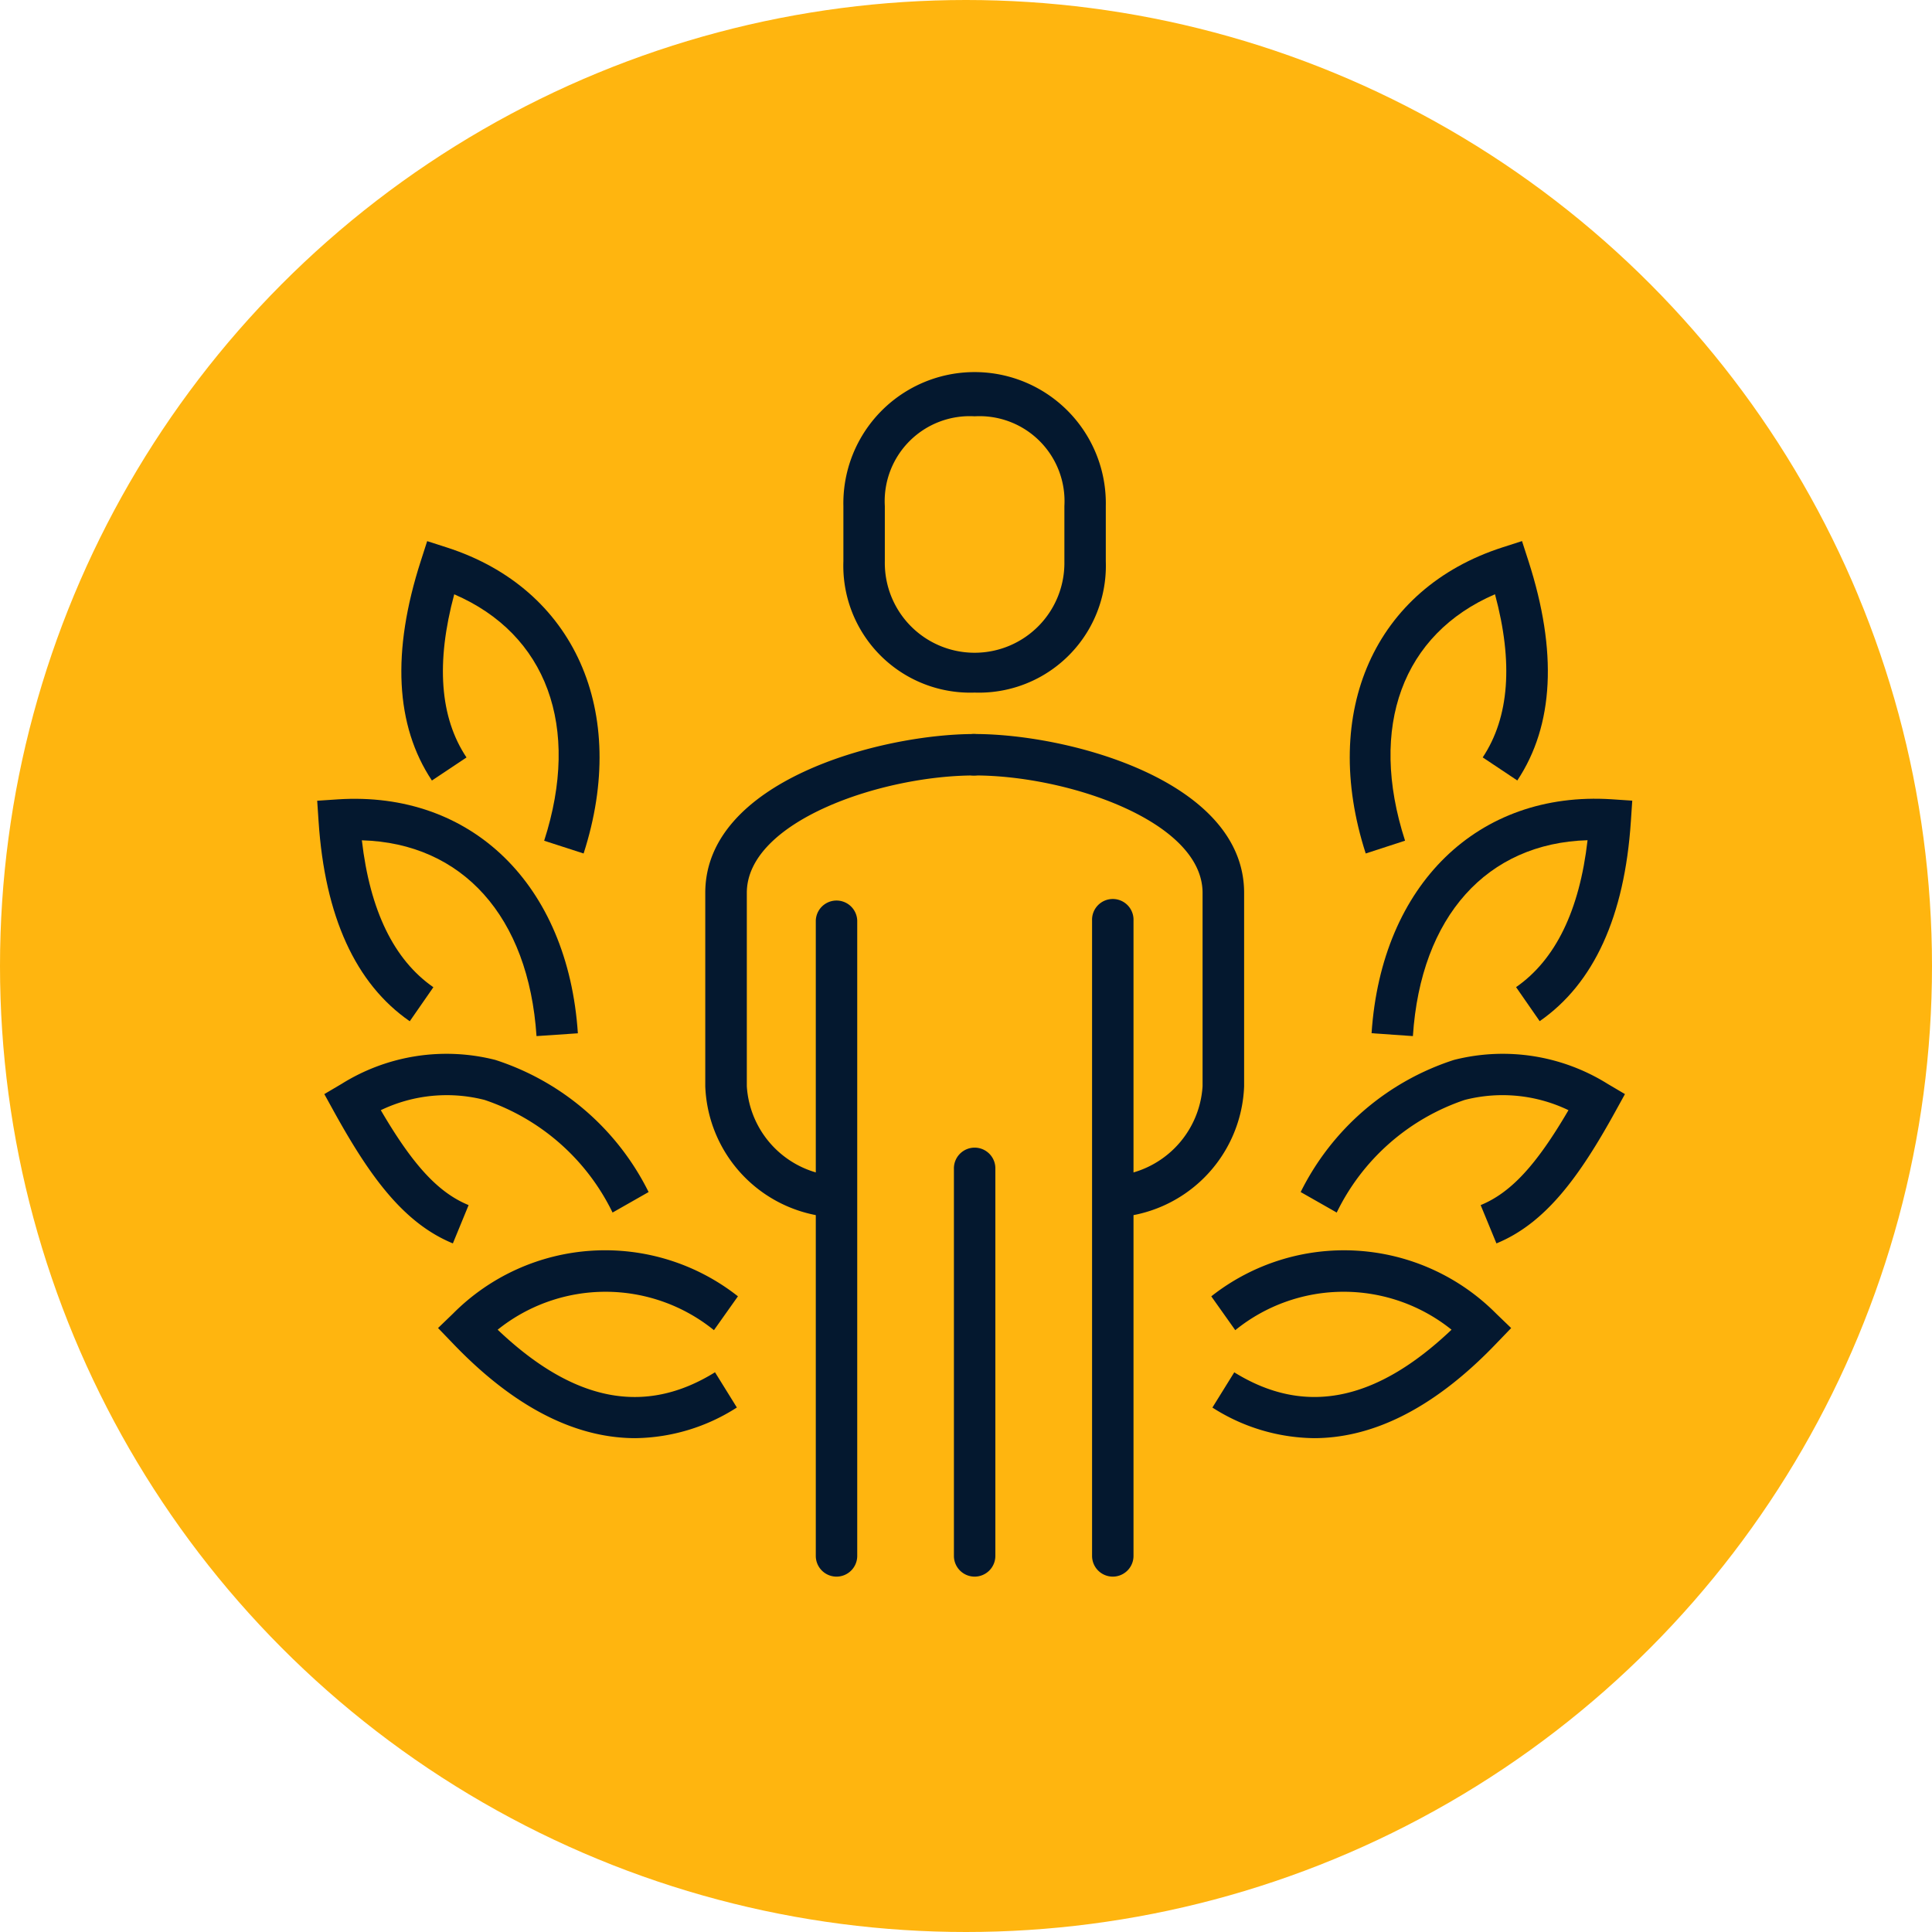
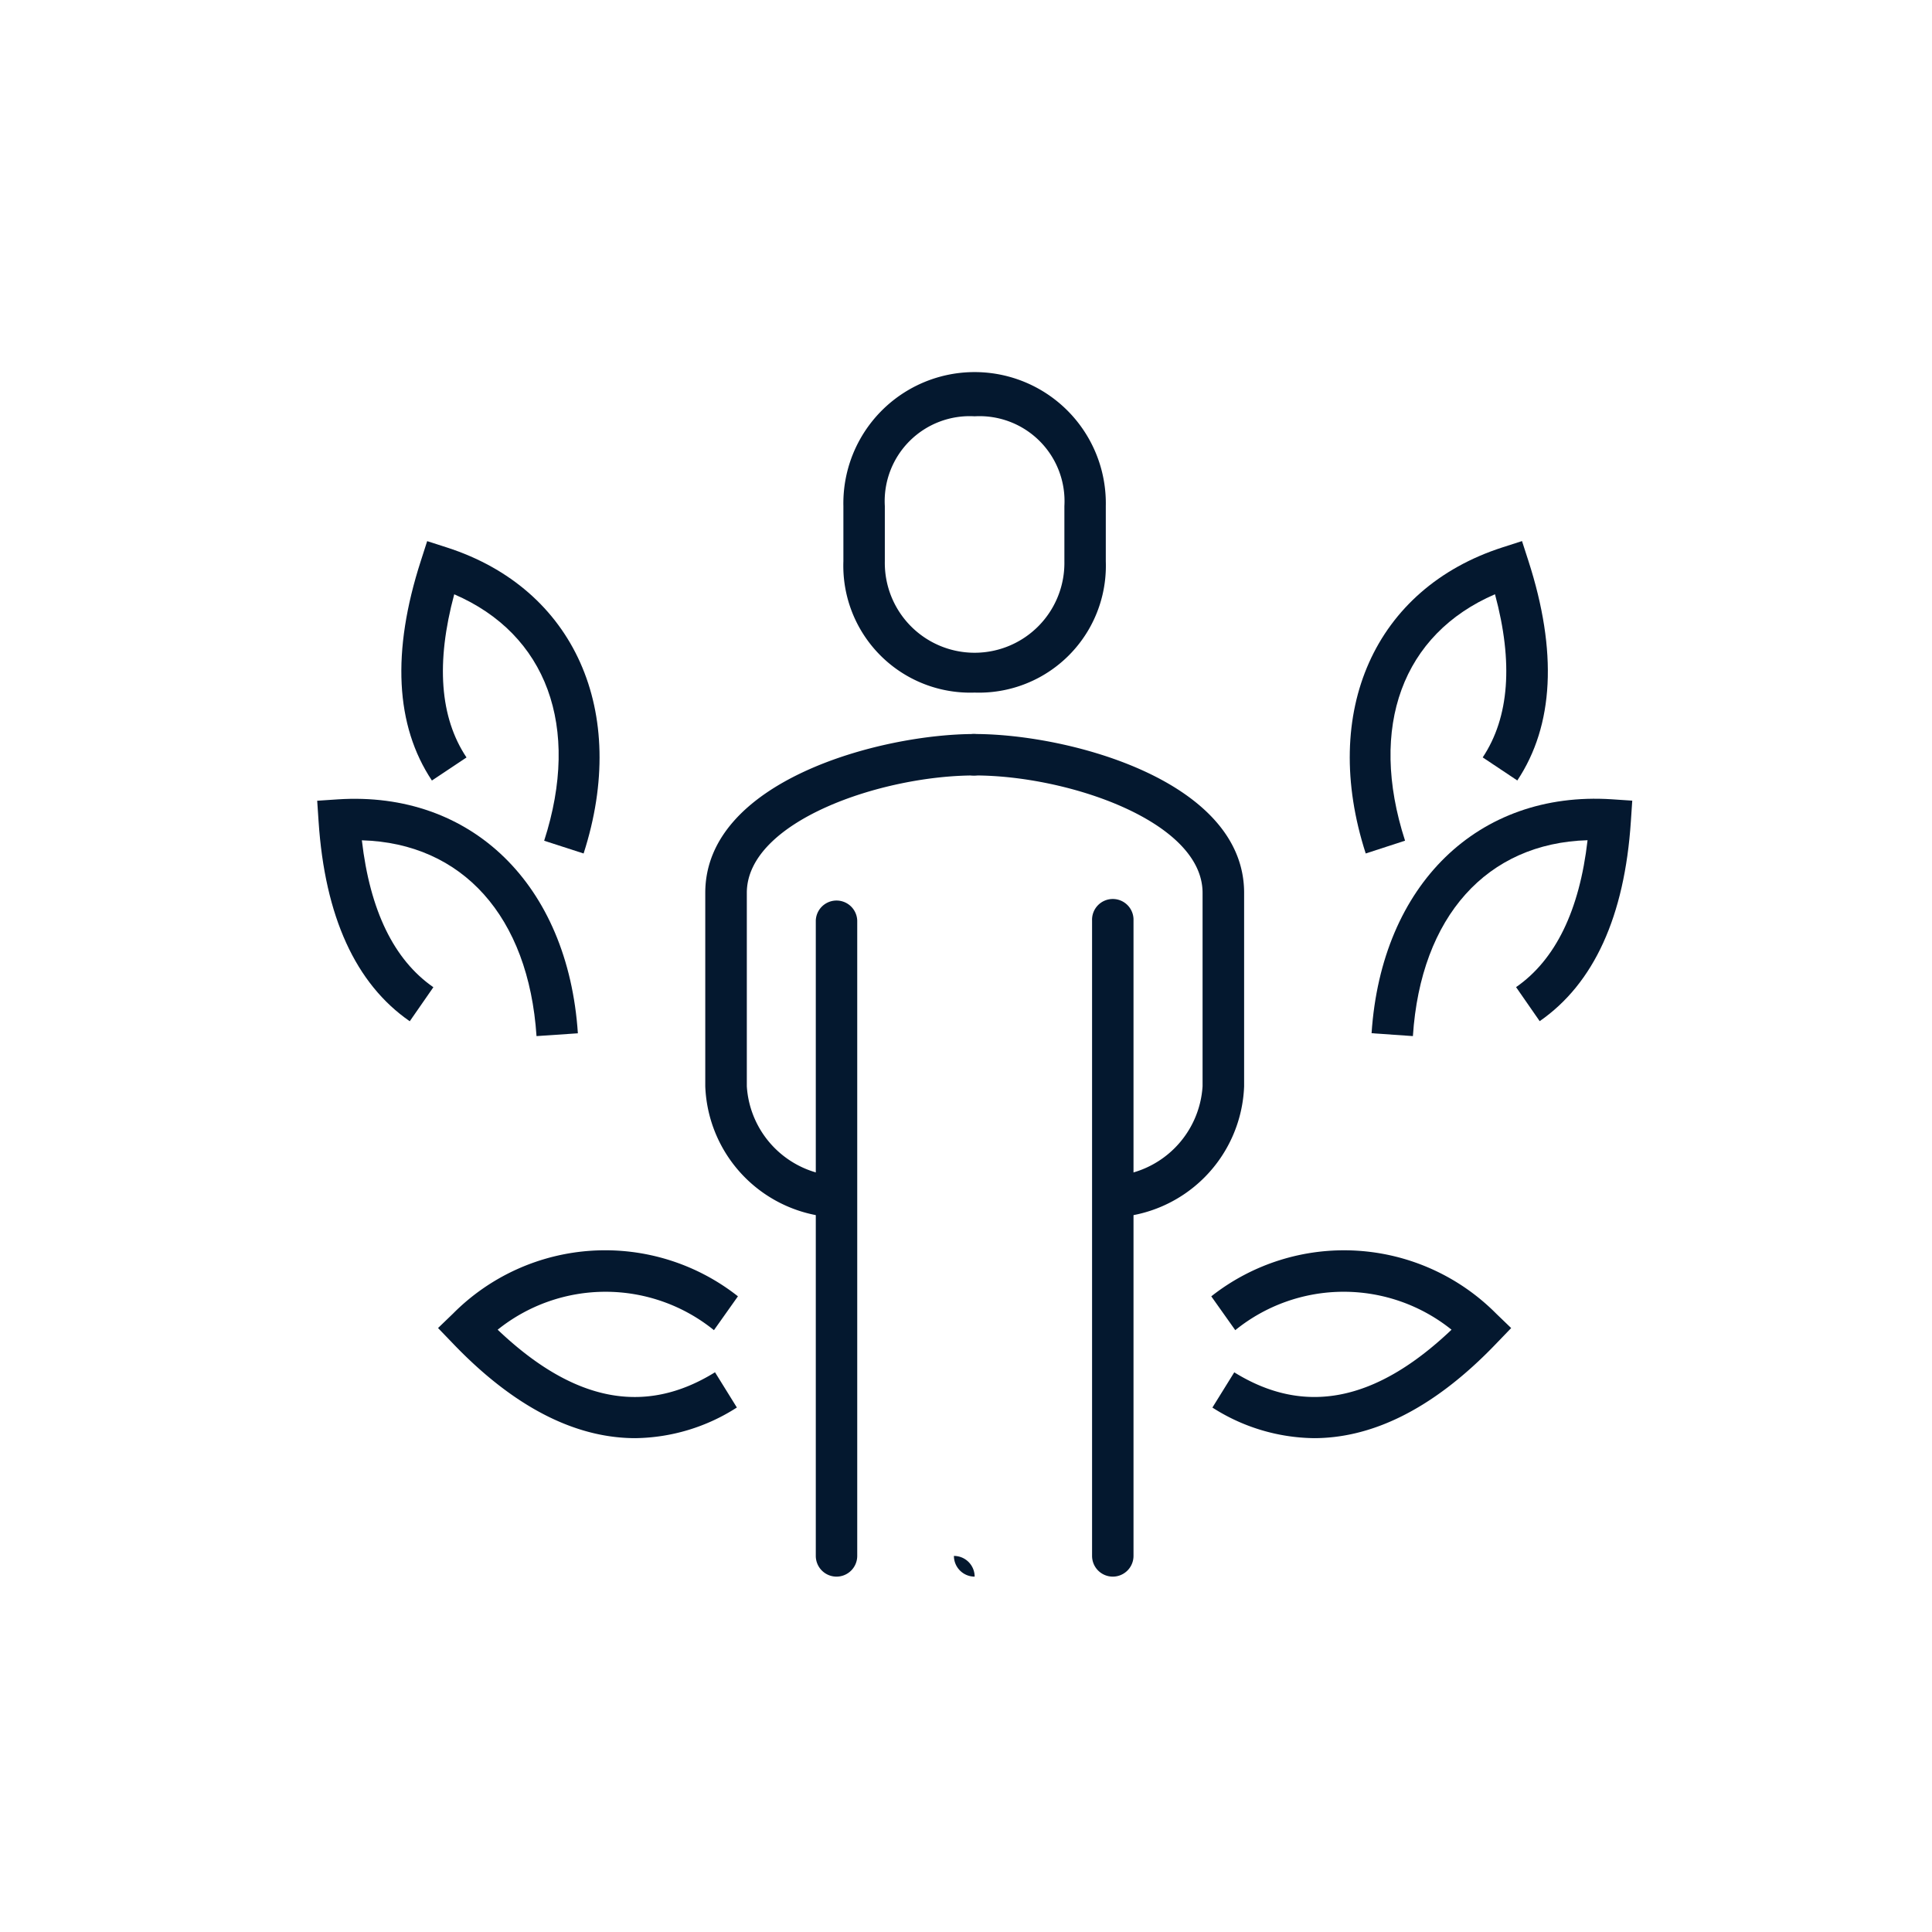
<svg xmlns="http://www.w3.org/2000/svg" width="67" height="67" viewBox="0 0 67 67">
  <g transform="translate(-815 -1146)">
-     <circle cx="33.5" cy="33.5" r="33.5" transform="translate(815 1146)" fill="#ffb50f" />
    <g transform="translate(339.798 1028.75)">
-       <path d="M528.59,161.4l-.547-1.328c1.042-.429,1.923-1.372,3.045-3.292a5.277,5.277,0,0,0-3.6-.355,7.646,7.646,0,0,0-4.437,3.905l-1.25-.711a9.034,9.034,0,0,1,5.316-4.582,6.864,6.864,0,0,1,5.33.831l.6.354-.338.613C531.476,159.07,530.3,160.7,528.59,161.4Z" transform="translate(-1.493 -1.03)" fill="#04182f" />
      <path d="M522.124,168.453a6.664,6.664,0,0,1-3.52-1.061l.758-1.222c2.433,1.508,4.9,1.026,7.535-1.478a5.973,5.973,0,0,0-7.5.016l-.832-1.173a7.436,7.436,0,0,1,9.881.6l.519.5-.5.519C526.107,167.625,523.951,168.453,522.124,168.453Z" transform="translate(-1.357 -1.329)" fill="#04182f" />
      <path d="M525.8,153.825l-1.433-.1c.343-5.161,3.7-8.409,8.323-8.113l.717.048-.048.717c-.217,3.294-1.282,5.626-3.162,6.93l-.819-1.18c1.366-.948,2.2-2.66,2.479-5.095C528.369,147.134,526.072,149.674,525.8,153.825Z" transform="translate(-1.6 -0.644)" fill="#04182f" />
      <path d="M524.131,147.1c-1.588-4.923.315-9.188,4.737-10.614l.683-.22.221.684c1.015,3.146.885,5.708-.384,7.618l-1.2-.8c.922-1.387,1.065-3.289.426-5.658-3.2,1.379-4.4,4.587-3.119,8.546Z" transform="translate(-1.567 -0.252)" fill="#04182f" />
-       <path d="M490.918,161.4c-1.715-.705-2.887-2.335-4.12-4.565l-.338-.613.6-.354a6.865,6.865,0,0,1,5.33-.831,9.033,9.033,0,0,1,5.316,4.582l-1.25.711a7.646,7.646,0,0,0-4.437-3.905,5.282,5.282,0,0,0-3.6.355c1.122,1.92,2,2.863,3.045,3.292Z" transform="translate(-0.011 -1.03)" fill="#04182f" />
      <path d="M497.421,168.453c-1.828,0-3.983-.828-6.344-3.3l-.5-.519.519-.5a7.437,7.437,0,0,1,9.881-.6l-.832,1.174a5.974,5.974,0,0,0-7.5-.016c2.633,2.505,5.1,2.988,7.537,1.476l.758,1.222A6.658,6.658,0,0,1,497.421,168.453Z" transform="translate(-0.184 -1.329)" fill="#04182f" />
      <path d="M493.808,153.825c-.276-4.151-2.572-6.691-6.057-6.79.281,2.435,1.113,4.147,2.48,5.095l-.819,1.18c-1.88-1.3-2.944-3.636-3.162-6.93l-.048-.717.717-.048c4.631-.3,7.98,2.952,8.323,8.113Z" transform="translate(0 -0.644)" fill="#04182f" />
      <path d="M495.569,147.1l-1.368-.442c1.277-3.959.082-7.167-3.119-8.546-.638,2.369-.5,4.271.426,5.658l-1.2.8c-1.269-1.909-1.4-4.471-.384-7.618l.22-.684.684.22C495.253,137.914,497.156,142.179,495.569,147.1Z" transform="translate(-0.128 -0.252)" fill="#04182f" />
      <path d="M514.759,160.016a.719.719,0,0,1,0-1.437,3.328,3.328,0,0,0,3.114-3.114v-6.706c0-2.485-4.681-4.072-7.9-4.072a.719.719,0,1,1,0-1.437c3.256,0,9.341,1.616,9.341,5.509v6.706A4.731,4.731,0,0,1,514.759,160.016Z" transform="translate(-0.967 -0.545)" fill="#04182f" />
      <path d="M504.8,160.016a4.731,4.731,0,0,1-4.551-4.551v-6.706c0-3.893,6.085-5.509,9.341-5.509a.719.719,0,0,1,0,1.437c-3.223,0-7.9,1.587-7.9,4.072v6.706a3.328,3.328,0,0,0,3.114,3.114.719.719,0,0,1,0,1.437Z" transform="translate(-0.589 -0.545)" fill="#04182f" />
      <path d="M514.969,172.723a.719.719,0,0,1-.719-.719V149.969a.719.719,0,1,1,1.437,0V172A.719.719,0,0,1,514.969,172.723Z" transform="translate(-1.176 -0.797)" fill="#04182f" />
      <path d="M504.969,172.723a.719.719,0,0,1-.719-.719V149.969a.719.719,0,0,1,1.437,0V172A.719.719,0,0,1,504.969,172.723Z" transform="translate(-0.757 -0.797)" fill="#04182f" />
-       <path d="M509.969,173.1a.719.719,0,0,1-.719-.719V158.969a.719.719,0,1,1,1.437,0v13.413A.719.719,0,0,1,509.969,173.1Z" transform="translate(-0.967 -1.174)" fill="#04182f" />
+       <path d="M509.969,173.1a.719.719,0,0,1-.719-.719V158.969v13.413A.719.719,0,0,1,509.969,173.1Z" transform="translate(-0.967 -1.174)" fill="#04182f" />
      <path d="M509.8,141.268a4.4,4.4,0,0,1-4.551-4.551V134.8a4.551,4.551,0,1,1,9.1,0v1.916A4.4,4.4,0,0,1,509.8,141.268Zm0-9.581a2.948,2.948,0,0,0-3.114,3.114v1.916a3.114,3.114,0,1,0,6.227,0V134.8A2.948,2.948,0,0,0,509.8,131.687Z" transform="translate(-0.799)" fill="#04182f" />
    </g>
  </g>
</svg>